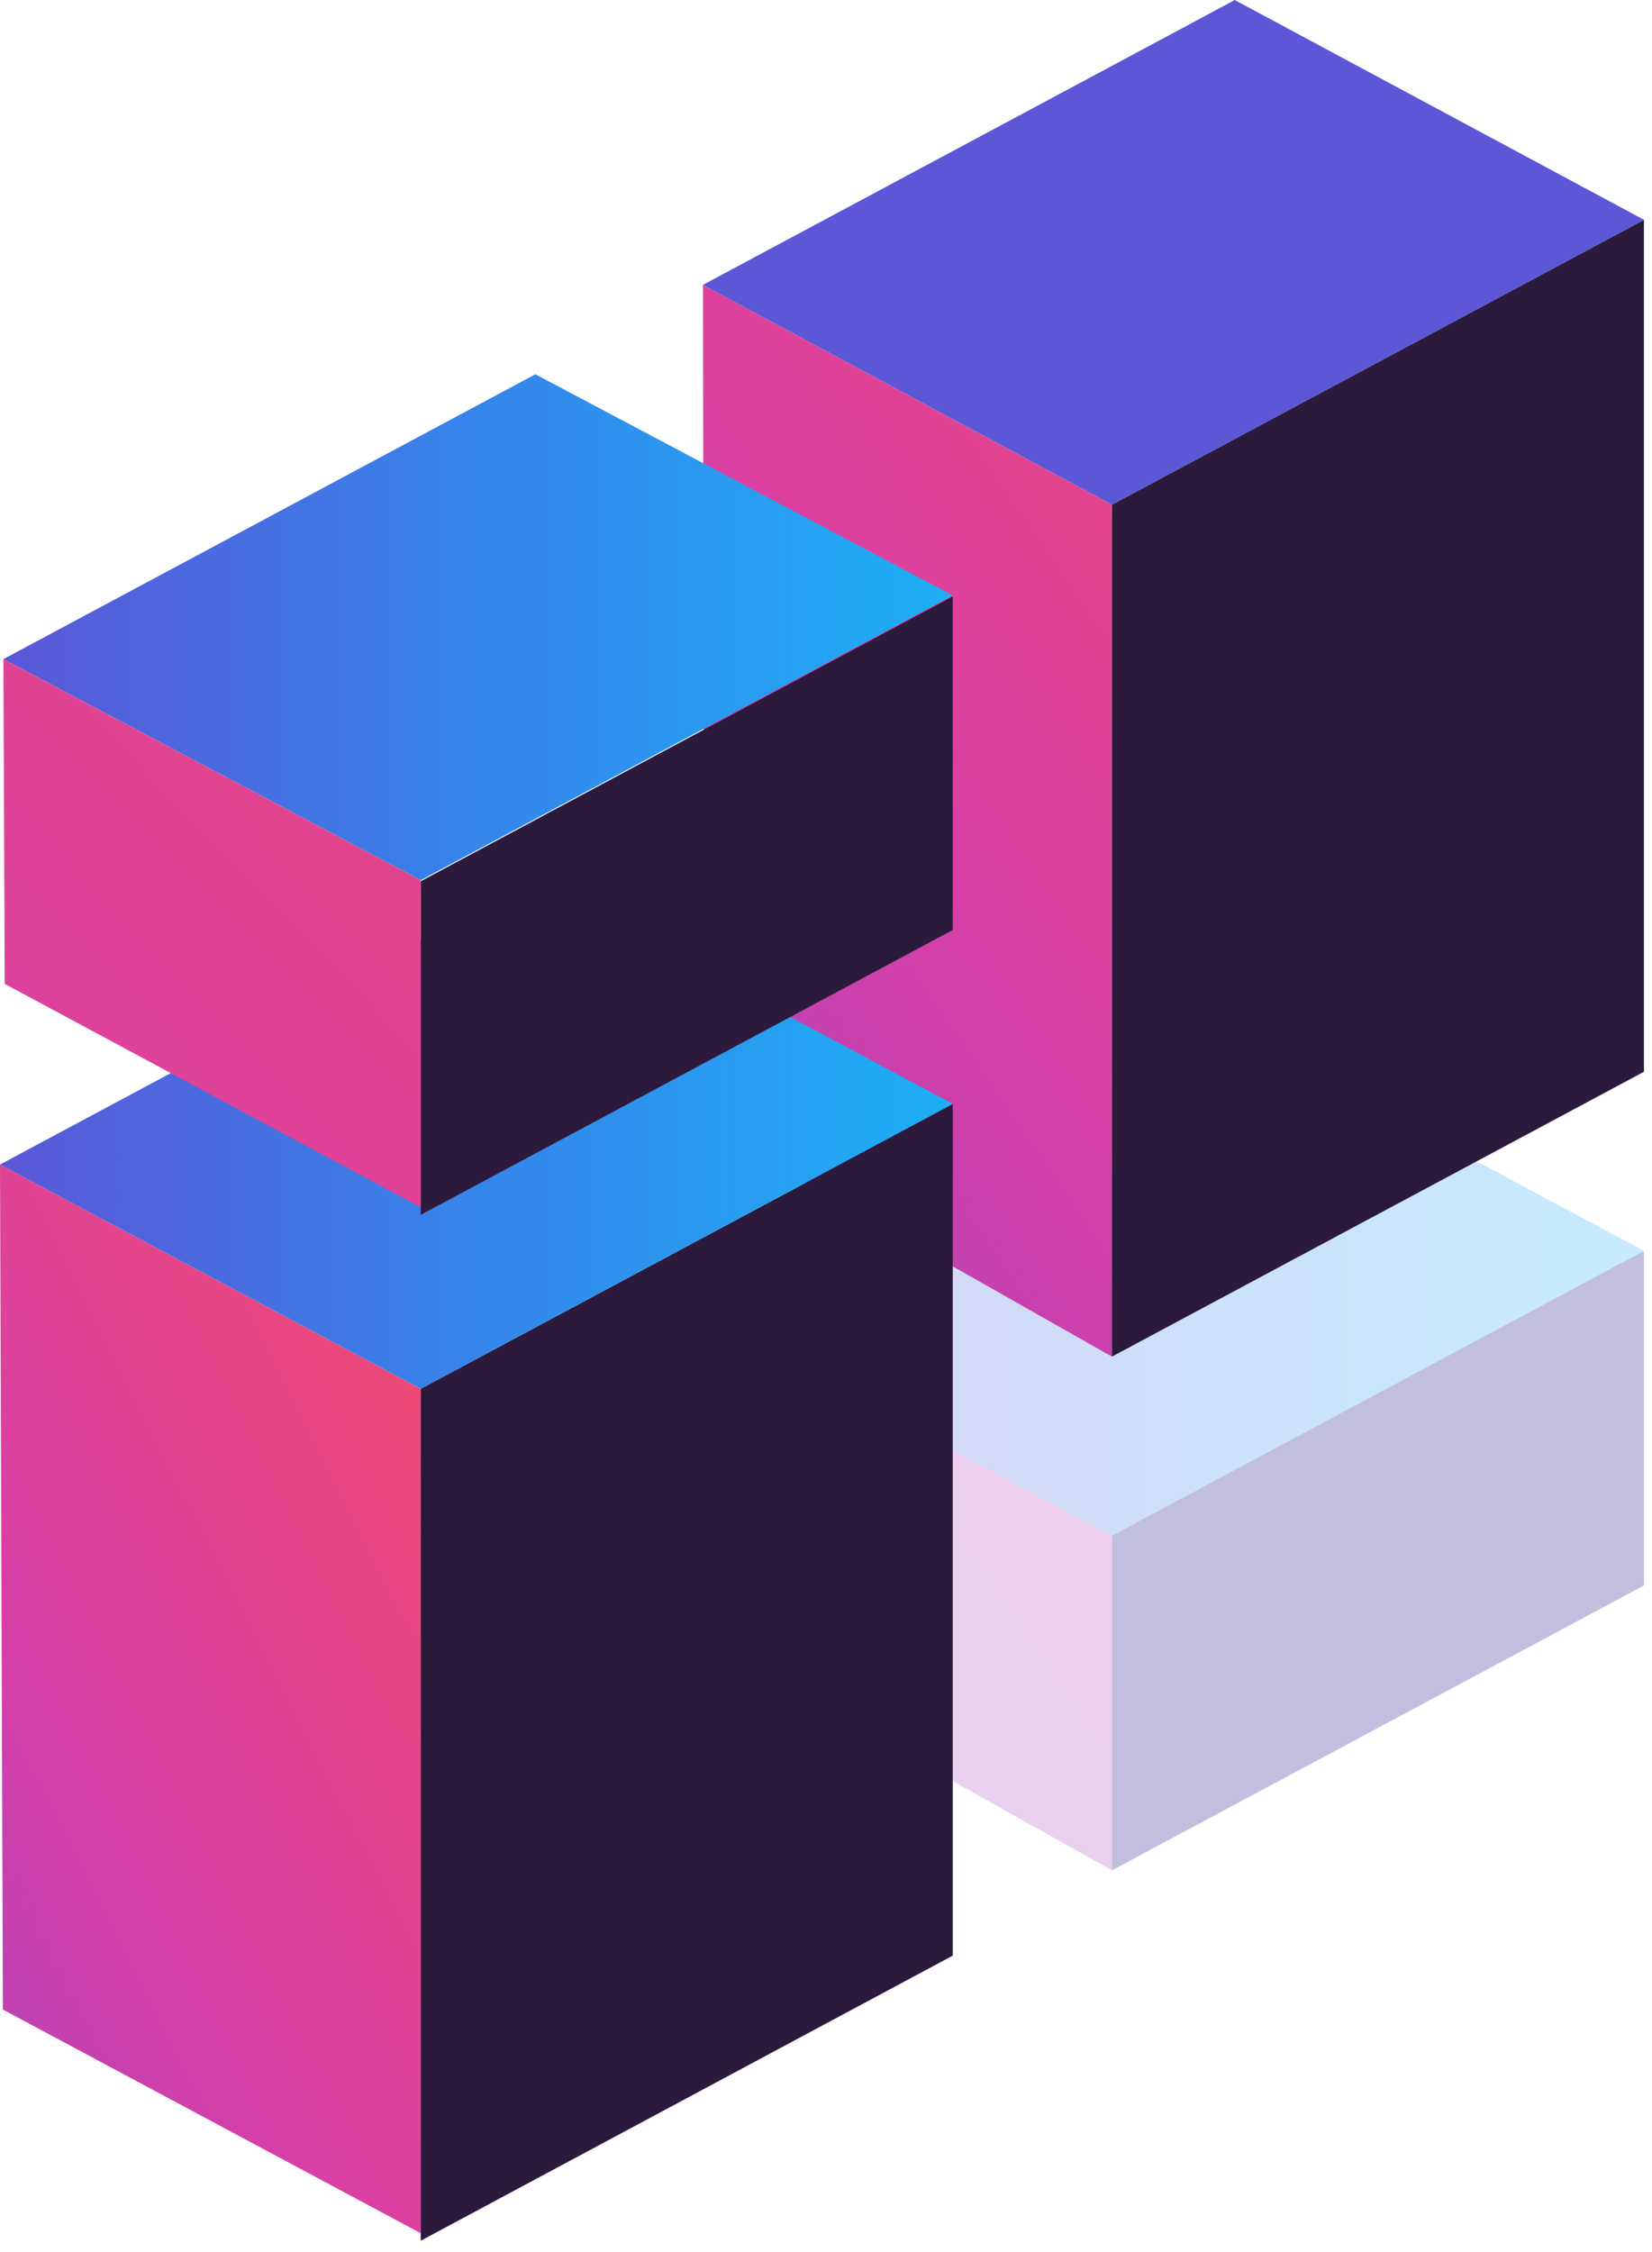
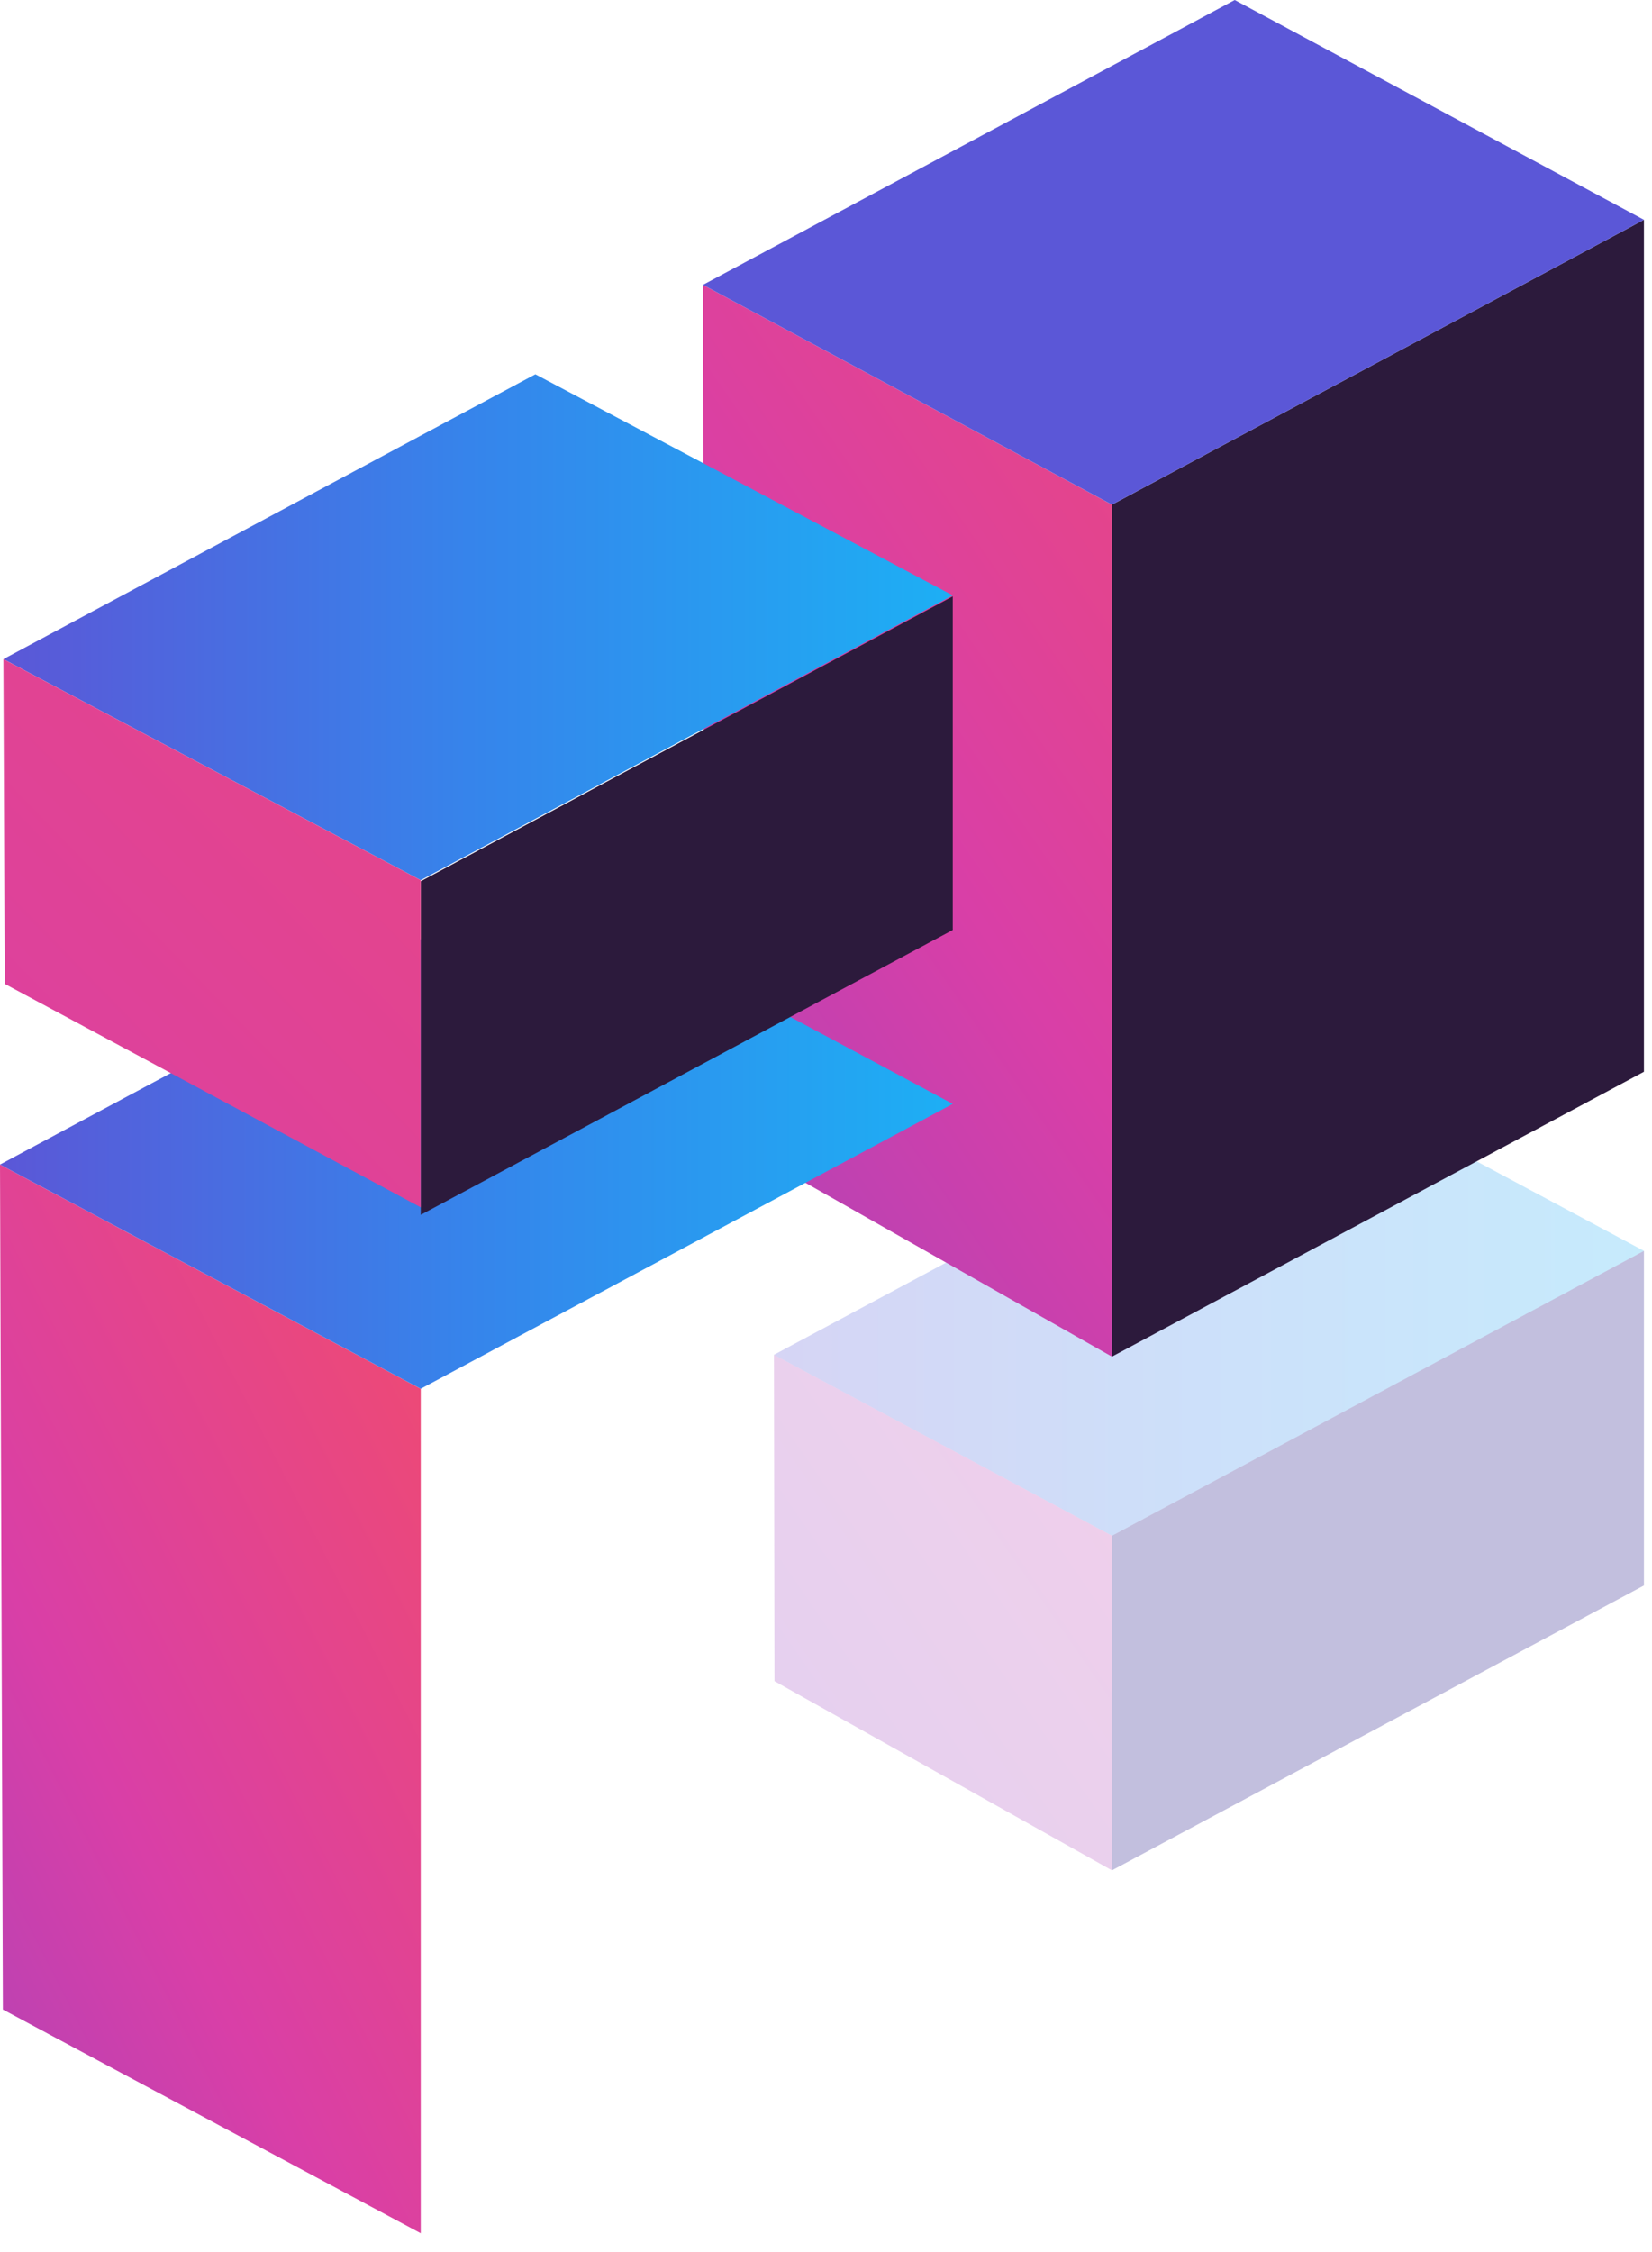
<svg xmlns="http://www.w3.org/2000/svg" width="124" height="169" fill="none" viewBox="0 0 124 169">
-   <path fill="#0E007C" d="M83.462 115.24v25.109l39.933-21.375v-25.11L83.462 115.24Z" opacity=".25" />
+   <path fill="#0E007C" d="M83.462 115.24v25.109l39.933-21.375v-25.11Z" opacity=".25" />
  <path fill="url(#paint0_linear_3647_3459)" d="m98.025 80.288-4.402 2.353-35.531 19.022 25.37 13.576 28.928-15.482 11.005-5.893-25.37-13.576Z" opacity=".25" />
  <path fill="url(#paint1_linear_3647_3459)" d="m58.092 101.663.04 24.487 25.33 14.199v-25.11l-25.37-13.576Z" opacity=".25" />
  <path fill="url(#paint2_linear_3647_3459)" d="m52.766 21.375.098 63.076L83.462 101.8V37.869L52.766 21.375Z" />
  <path fill="#2C1A3C" d="M112.39 22.387 83.462 37.869V101.8l39.933-21.375V16.494l-11.005 5.893Z" />
  <path fill="url(#paint3_linear_3647_3459)" d="m92.679 0-4.383 2.353-35.53 19.022 30.696 16.493 28.928-15.481 11.005-5.894L92.679 0Z" />
  <path fill="url(#paint4_linear_3647_3459)" d="m0 87.388.216 63.406 31.365 16.785v-63.367L0 87.388Z" />
-   <path fill="#2C1A3C" d="M60.509 88.73 31.58 104.212v63.931l39.933-21.395V82.837L60.509 88.73Z" />
  <path fill="url(#paint5_linear_3647_3459)" d="m46.143 69.26-10.612-.894L0 87.387l31.58 16.824 28.928-15.482 11.006-5.893L46.143 69.26Z" />
  <path fill="#2C1A3C" d="M31.581 66.129V91.16l39.933-21.375V44.753L31.58 66.13Z" />
  <path fill="url(#paint6_linear_3647_3459)" d="m40.188 28.085-4.402 2.354L.256 49.46 31.58 66.05 60.508 50.57l11.005-5.893-31.325-16.59Z" />
  <path fill="url(#paint7_linear_3647_3459)" d="m.255 49.46.099 24.37L31.58 90.598V66.05L.255 49.461Z" />
  <defs>
    <linearGradient id="paint0_linear_3647_3459" x1="58.092" x2="123.395" y1="97.773" y2="97.773" gradientUnits="userSpaceOnUse">
      <stop stop-color="#5B57D7" />
      <stop offset=".49" stop-color="#3684EB" />
      <stop offset="1" stop-color="#1DAFF4" />
    </linearGradient>
    <linearGradient id="paint1_linear_3647_3459" x1="145.15" x2="55.133" y1="70.758" y2="132.853" gradientUnits="userSpaceOnUse">
      <stop stop-color="#F24C69" />
      <stop offset=".52" stop-color="#D93FA7" />
      <stop offset="1" stop-color="#9245C3" />
    </linearGradient>
    <linearGradient id="paint2_linear_3647_3459" x1="117.676" x2="23.189" y1="28.105" y2="93.277" gradientUnits="userSpaceOnUse">
      <stop stop-color="#F24C69" />
      <stop offset=".52" stop-color="#D93FA7" />
      <stop offset="1" stop-color="#9245C3" />
    </linearGradient>
    <linearGradient id="paint3_linear_3647_3459" x1="52.766" x2="1.965" y1="18.944" y2="18.944" gradientUnits="userSpaceOnUse">
      <stop stop-color="#5B57D7" />
      <stop offset=".49" stop-color="#3684EB" />
      <stop offset="1" stop-color="#1DAFF4" />
    </linearGradient>
    <linearGradient id="paint4_linear_3647_3459" x1="46.949" x2="-29.232" y1="111.875" y2="150.846" gradientUnits="userSpaceOnUse">
      <stop stop-color="#F24C69" />
      <stop offset=".52" stop-color="#D93FA7" />
      <stop offset="1" stop-color="#9245C3" />
    </linearGradient>
    <linearGradient id="paint5_linear_3647_3459" x1="0" x2="71.514" y1="86.298" y2="86.298" gradientUnits="userSpaceOnUse">
      <stop stop-color="#5B57D7" />
      <stop offset=".49" stop-color="#3684EB" />
      <stop offset="1" stop-color="#1DAFF4" />
    </linearGradient>
    <linearGradient id="paint6_linear_3647_3459" x1=".255" x2="71.513" y1="47.068" y2="47.068" gradientUnits="userSpaceOnUse">
      <stop stop-color="#5B57D7" />
      <stop offset=".49" stop-color="#3684EB" />
      <stop offset="1" stop-color="#1DAFF4" />
    </linearGradient>
    <linearGradient id="paint7_linear_3647_3459" x1="75.483" x2="-85.601" y1="13.459" y2="169.652" gradientUnits="userSpaceOnUse">
      <stop stop-color="#F24C69" />
      <stop offset=".52" stop-color="#D93FA7" />
      <stop offset="1" stop-color="#9245C3" />
    </linearGradient>
  </defs>
</svg>